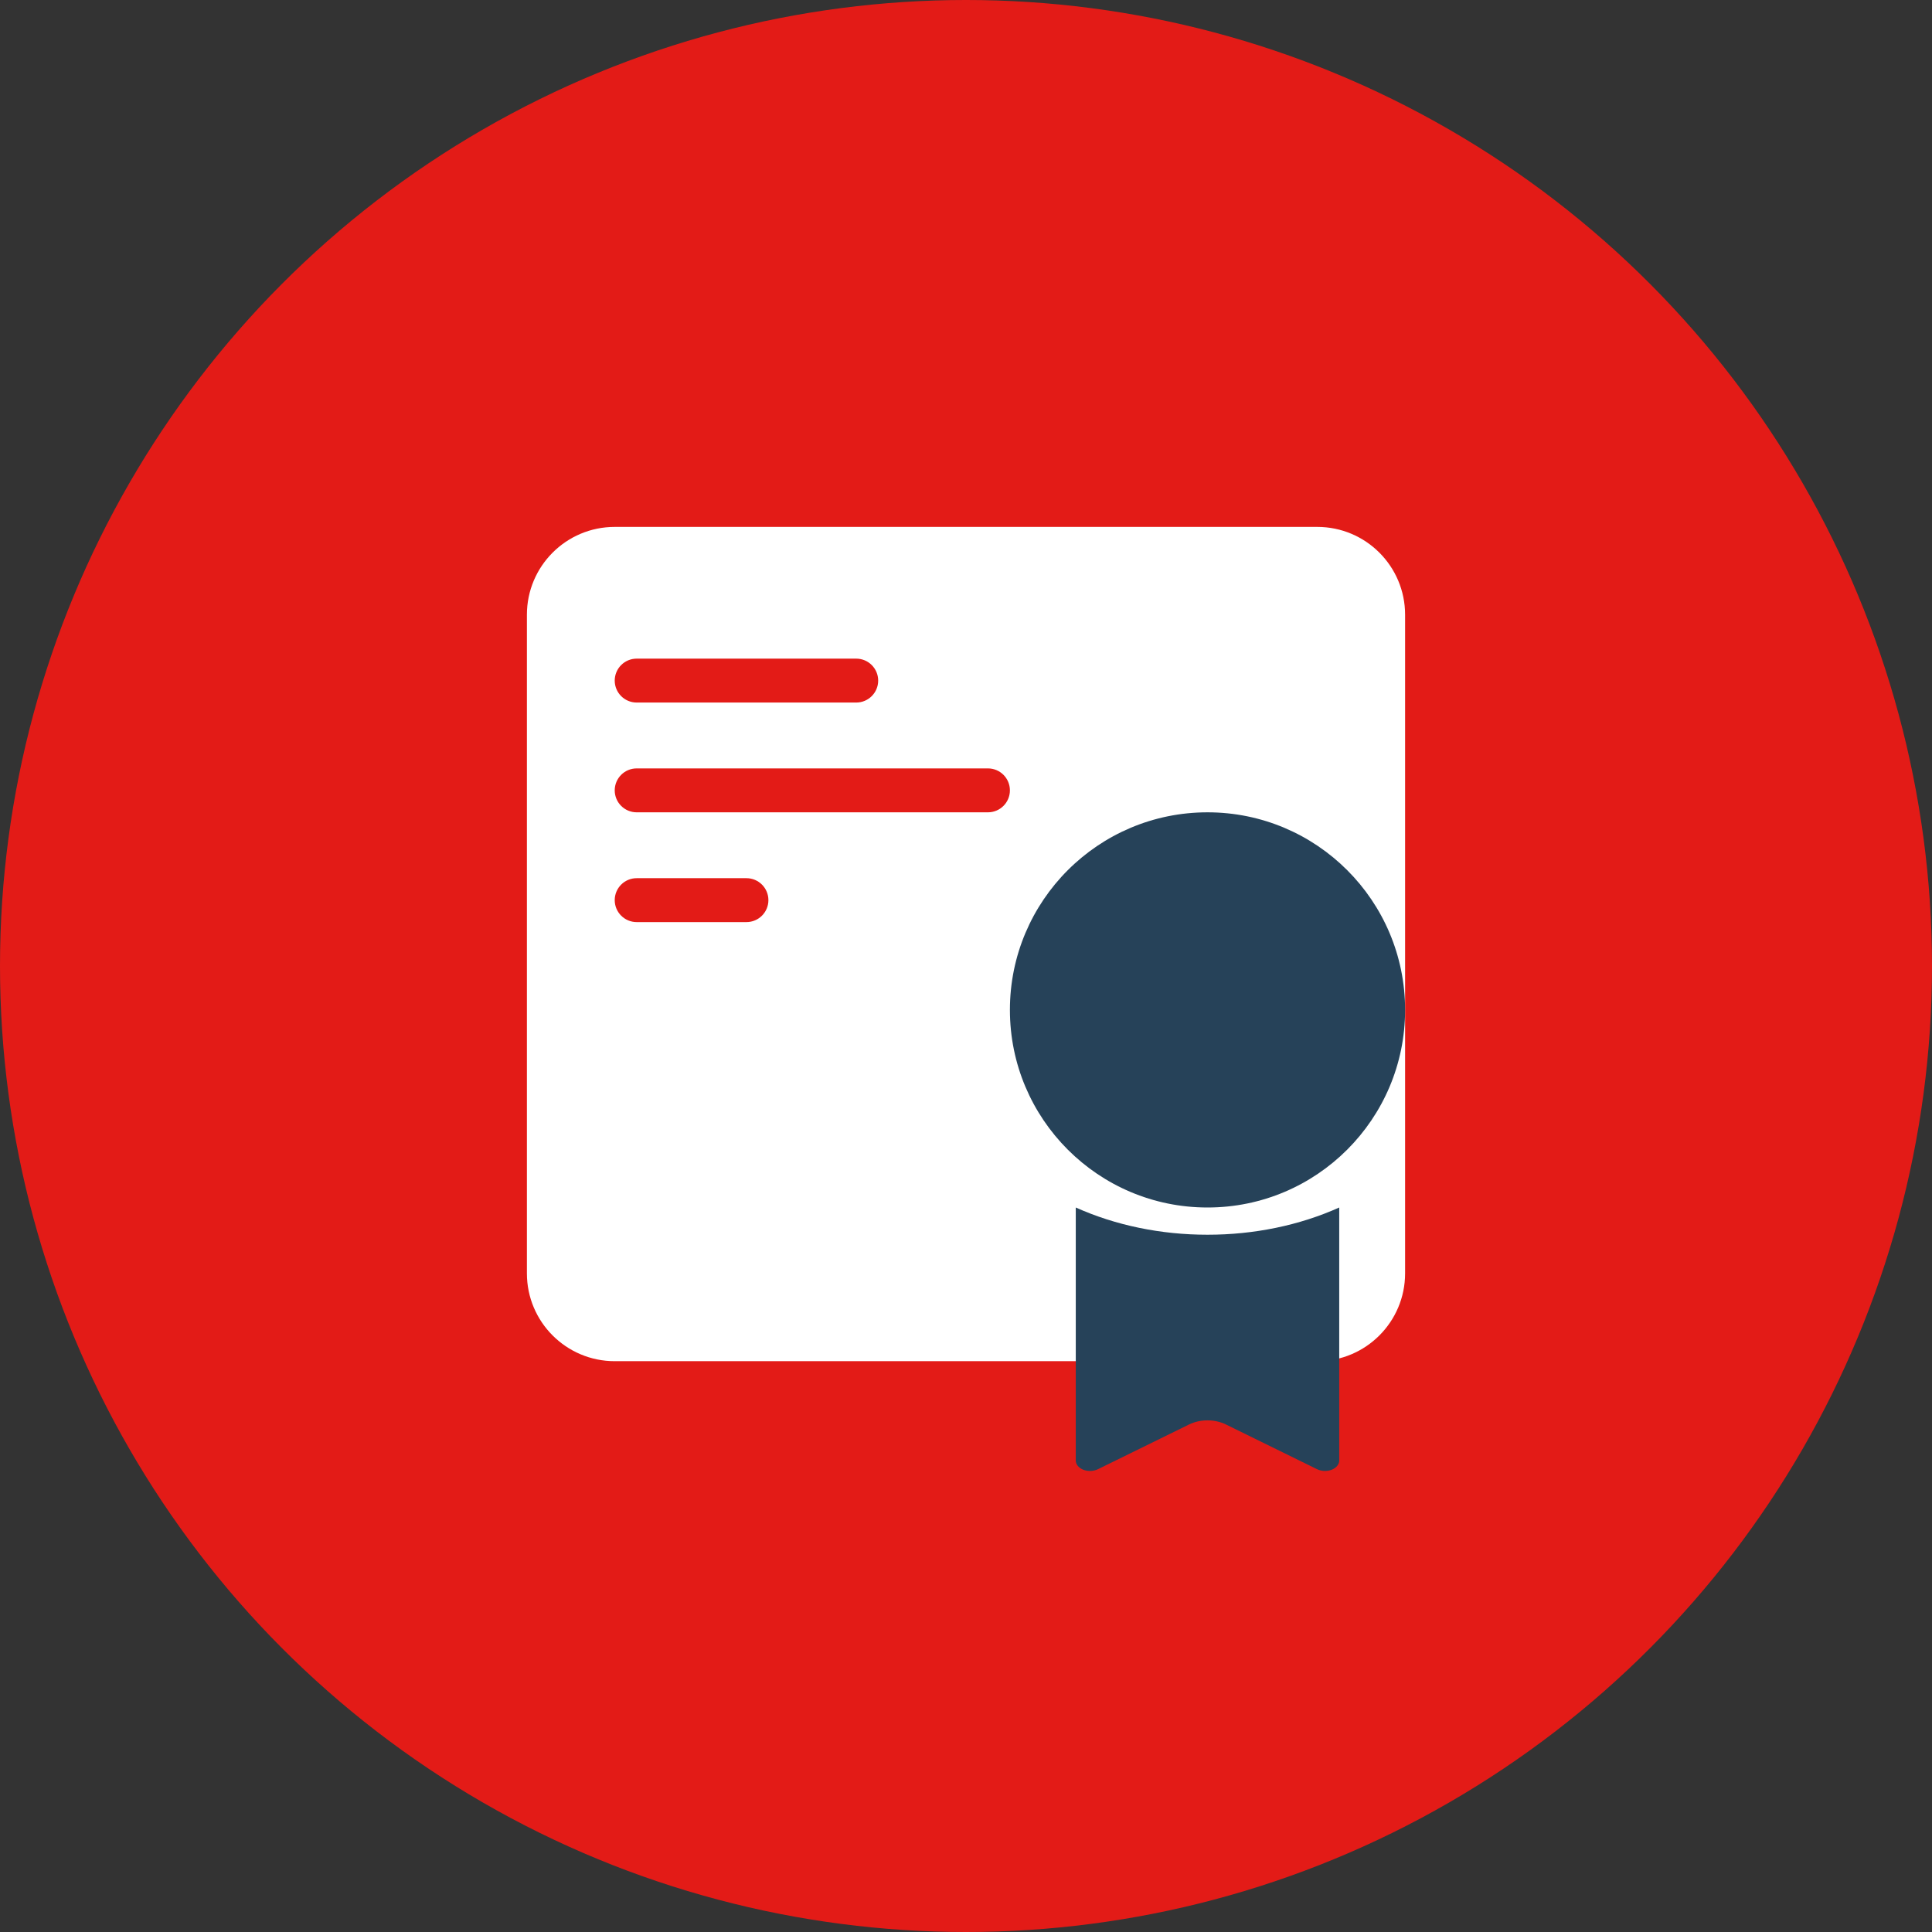
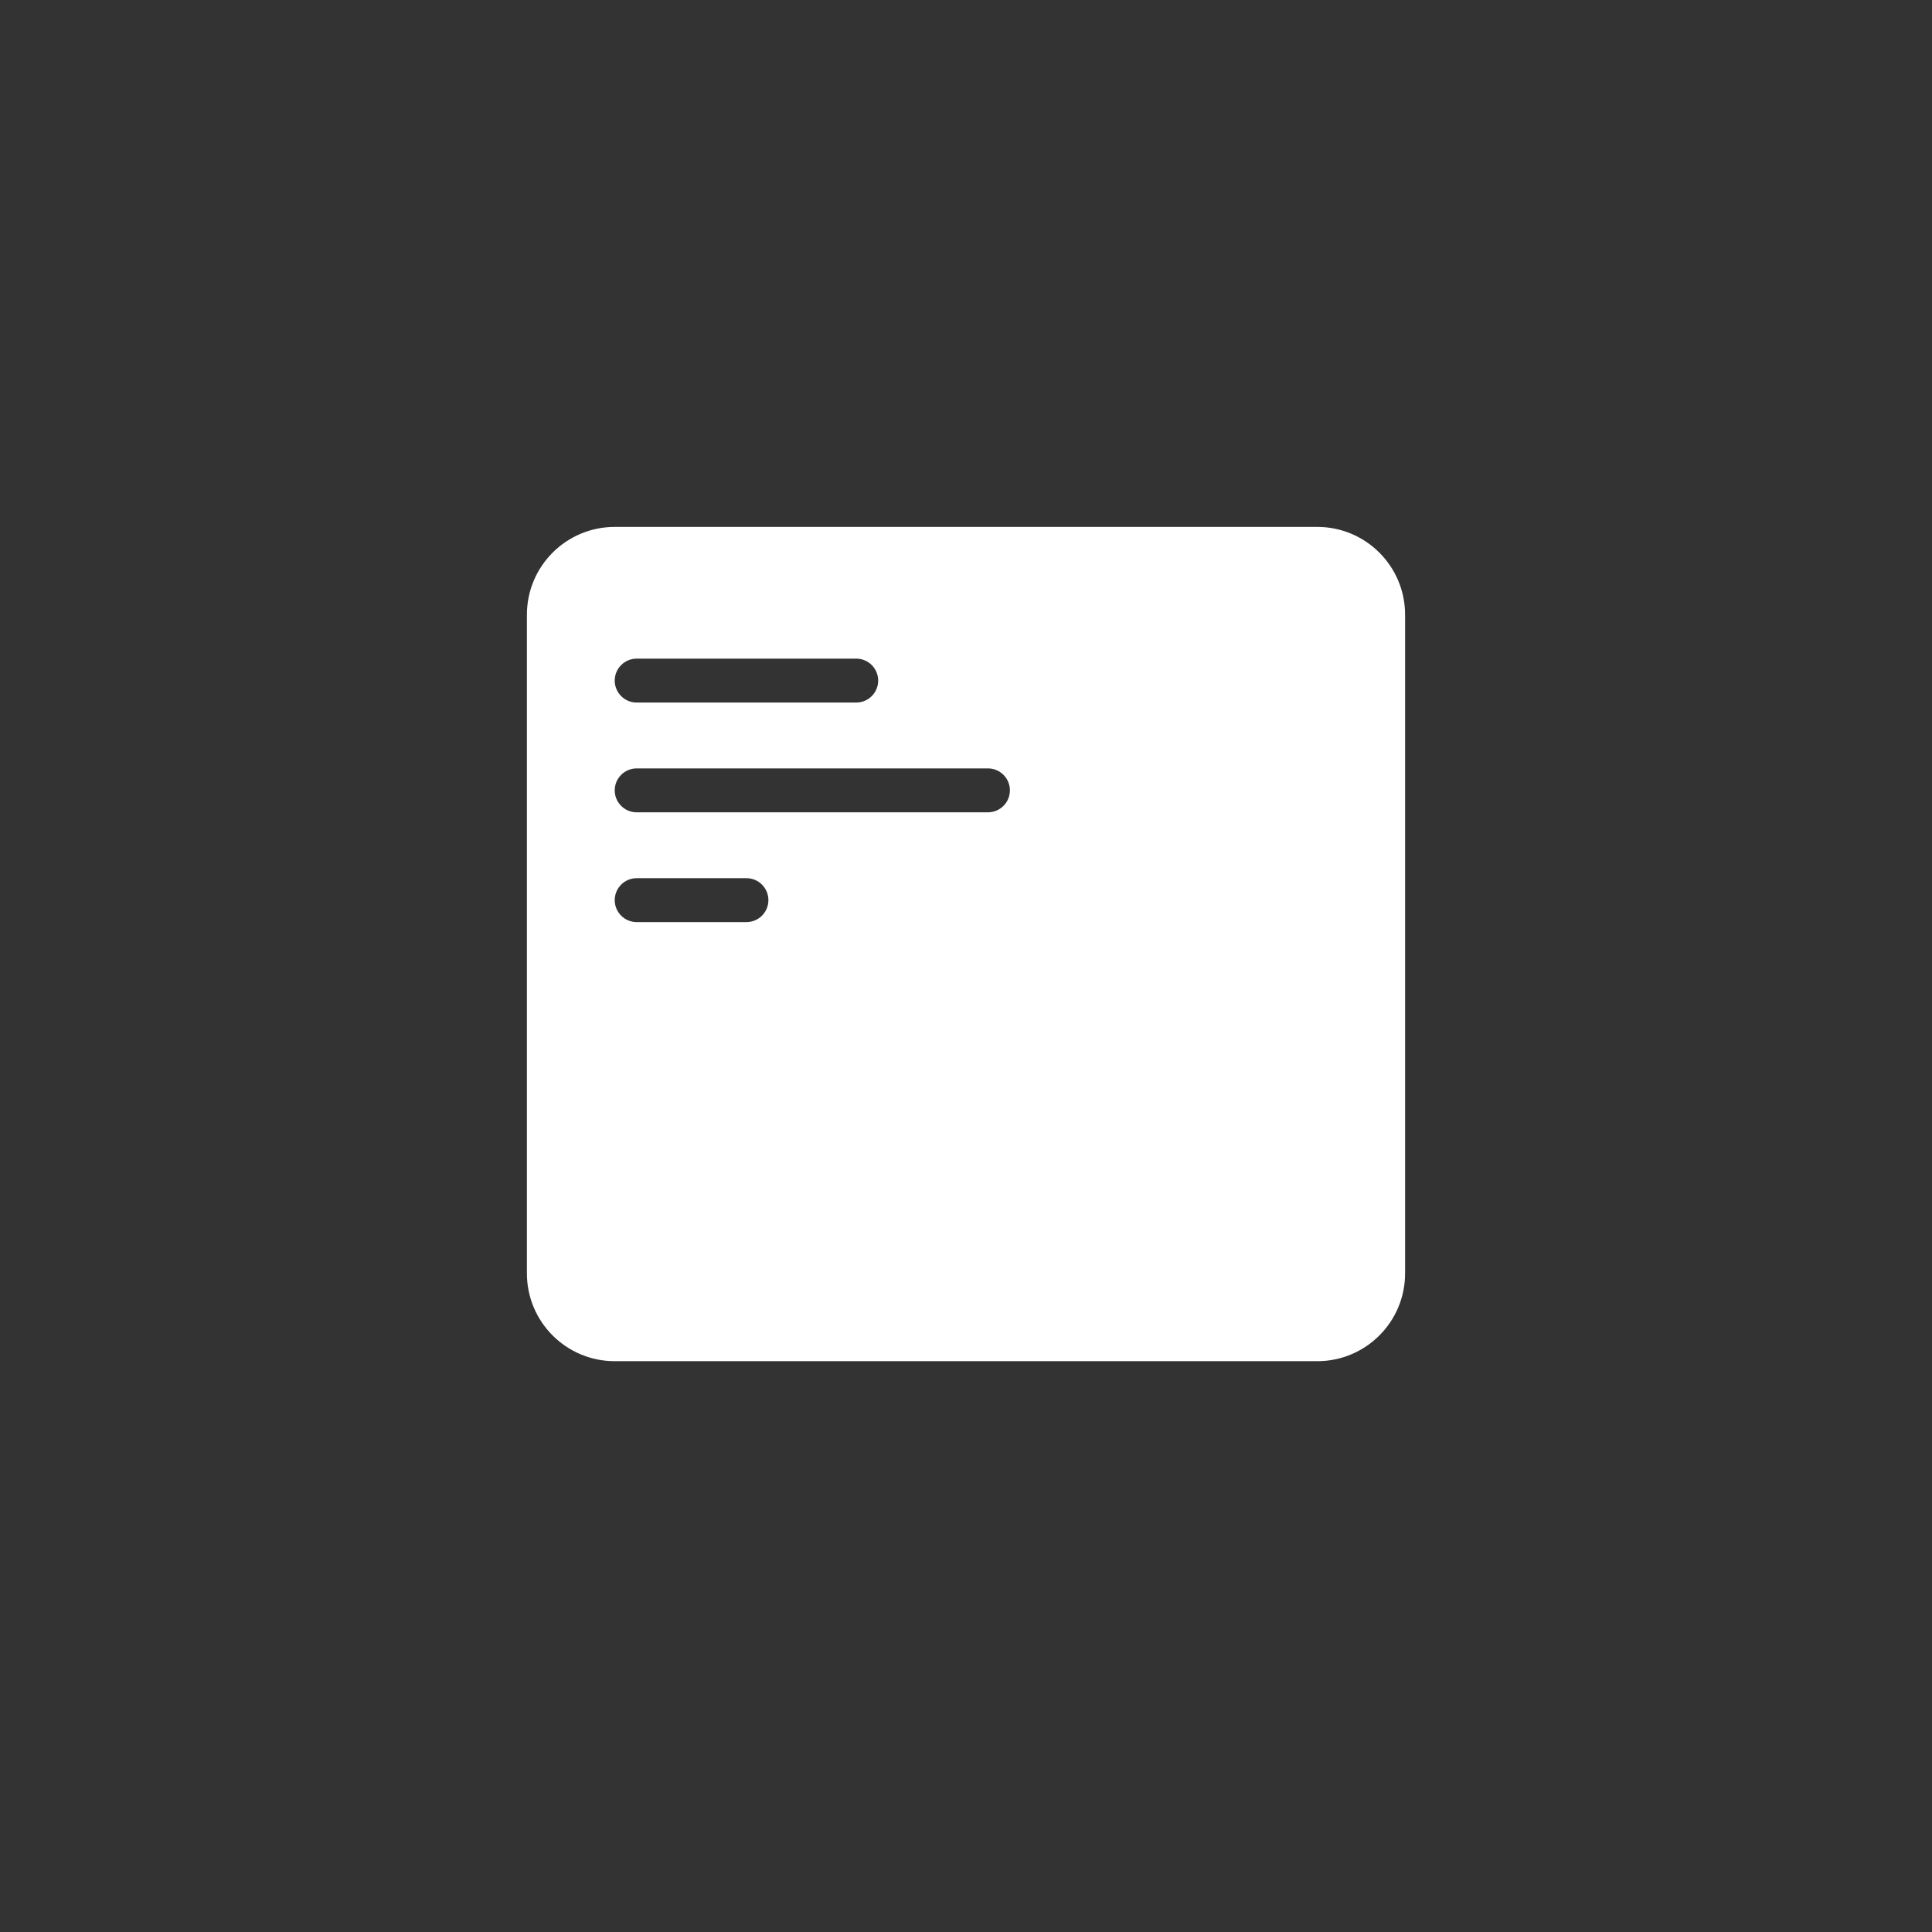
<svg xmlns="http://www.w3.org/2000/svg" width="88px" height="88px" viewBox="0 0 88 88" version="1.1">
  <rect x="0" y="0" width="88" height="88" fill="#333333" stroke="none" />
  <title>Associate's Degree</title>
  <g id="页面-1" stroke="none" stroke-width="1" fill="none" fill-rule="evenodd">
    <g id="1课程搜索页" transform="translate(-644, -592)">
      <g id="Associate's-Degree" transform="translate(644, 592)">
-         <circle id="椭圆形备份" fill="#E31B17" cx="44" cy="44" r="44" />
        <g id="编组-3" transform="translate(24, 24)">
          <path d="M36,0 C38.209,-4.05812251e-16 40,1.791 40,4 L40,34 C40,36.209 38.209,38 36,38 L4,38 C1.791,38 2.705415e-16,36.209 0,34 L0,4 C-2.705415e-16,1.791 1.791,4.05812251e-16 4,0 L36,0 Z M10,16 L5,16 C4.448,16 4,16.448 4,17 C4,17.552 4.448,18 5,18 L10,18 C10.552,18 11,17.552 11,17 C11,16.448 10.552,16 10,16 Z M21,11 L5,11 C4.448,11 4,11.448 4,12 C4,12.552 4.448,13 5,13 L21,13 C21.552,13 22,12.552 22,12 C22,11.448 21.552,11 21,11 Z M15,6 L5,6 C4.448,6 4,6.448 4,7 C4,7.552 4.448,8 5,8 L15,8 C15.552,8 16,7.552 16,7 C16,6.448 15.552,6 15,6 Z" id="形状结合" fill="#FFFFFF" />
-           <path d="M37,31 L37,42.524 C37,42.7 36.868,42.862 36.657,42.945 C36.446,43.026 36.191,43.017 35.992,42.921 L31.84,40.883 C31.331,40.633 30.669,40.633 30.161,40.883 L26.008,42.921 C25.809,43.017 25.554,43.026 25.343,42.945 C25.131,42.861 25,42.7 25,42.524 L25,31 C26.806,31.813 28.883,32.242 31,32.24 C33.117,32.242 35.194,31.813 37,31 Z M31,13 C35.971,13 40,17.029 40,22 C40,26.971 35.971,31 31,31 C26.029,31 22,26.971 22,22 C22,17.029 26.029,13 31,13 Z" id="形状结合" fill="#264259" />
        </g>
      </g>
    </g>
  </g>
</svg>